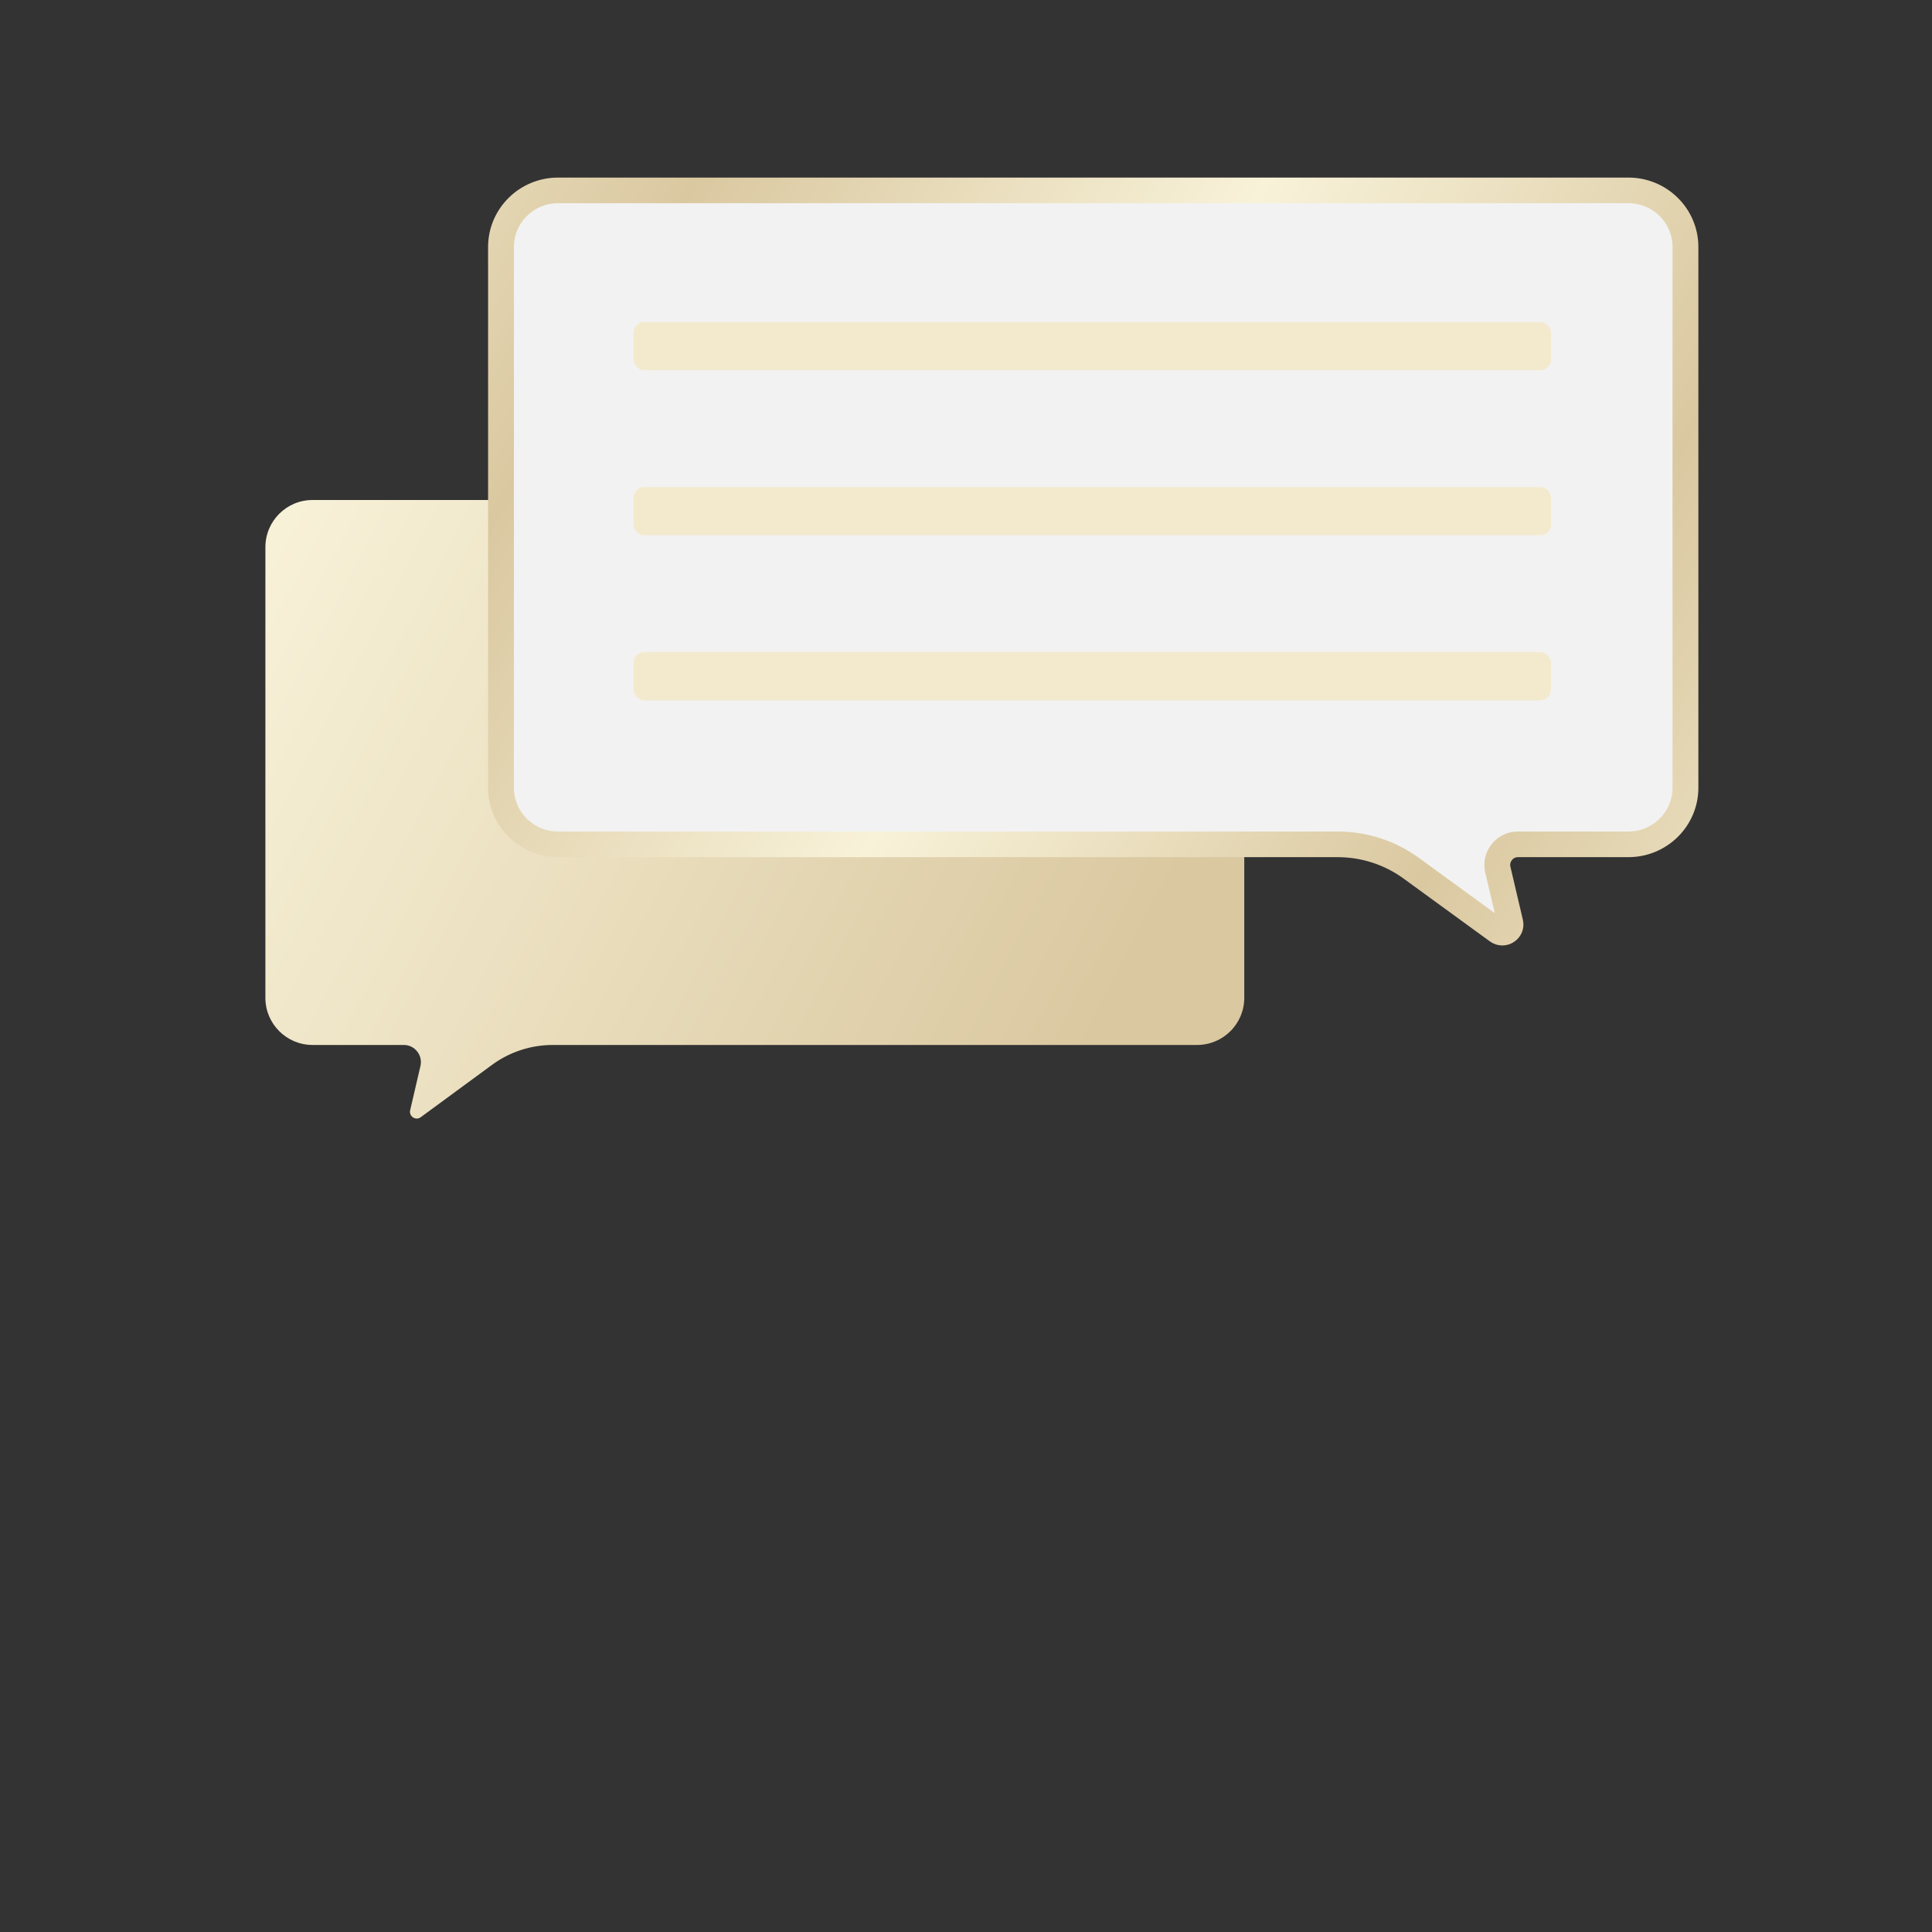
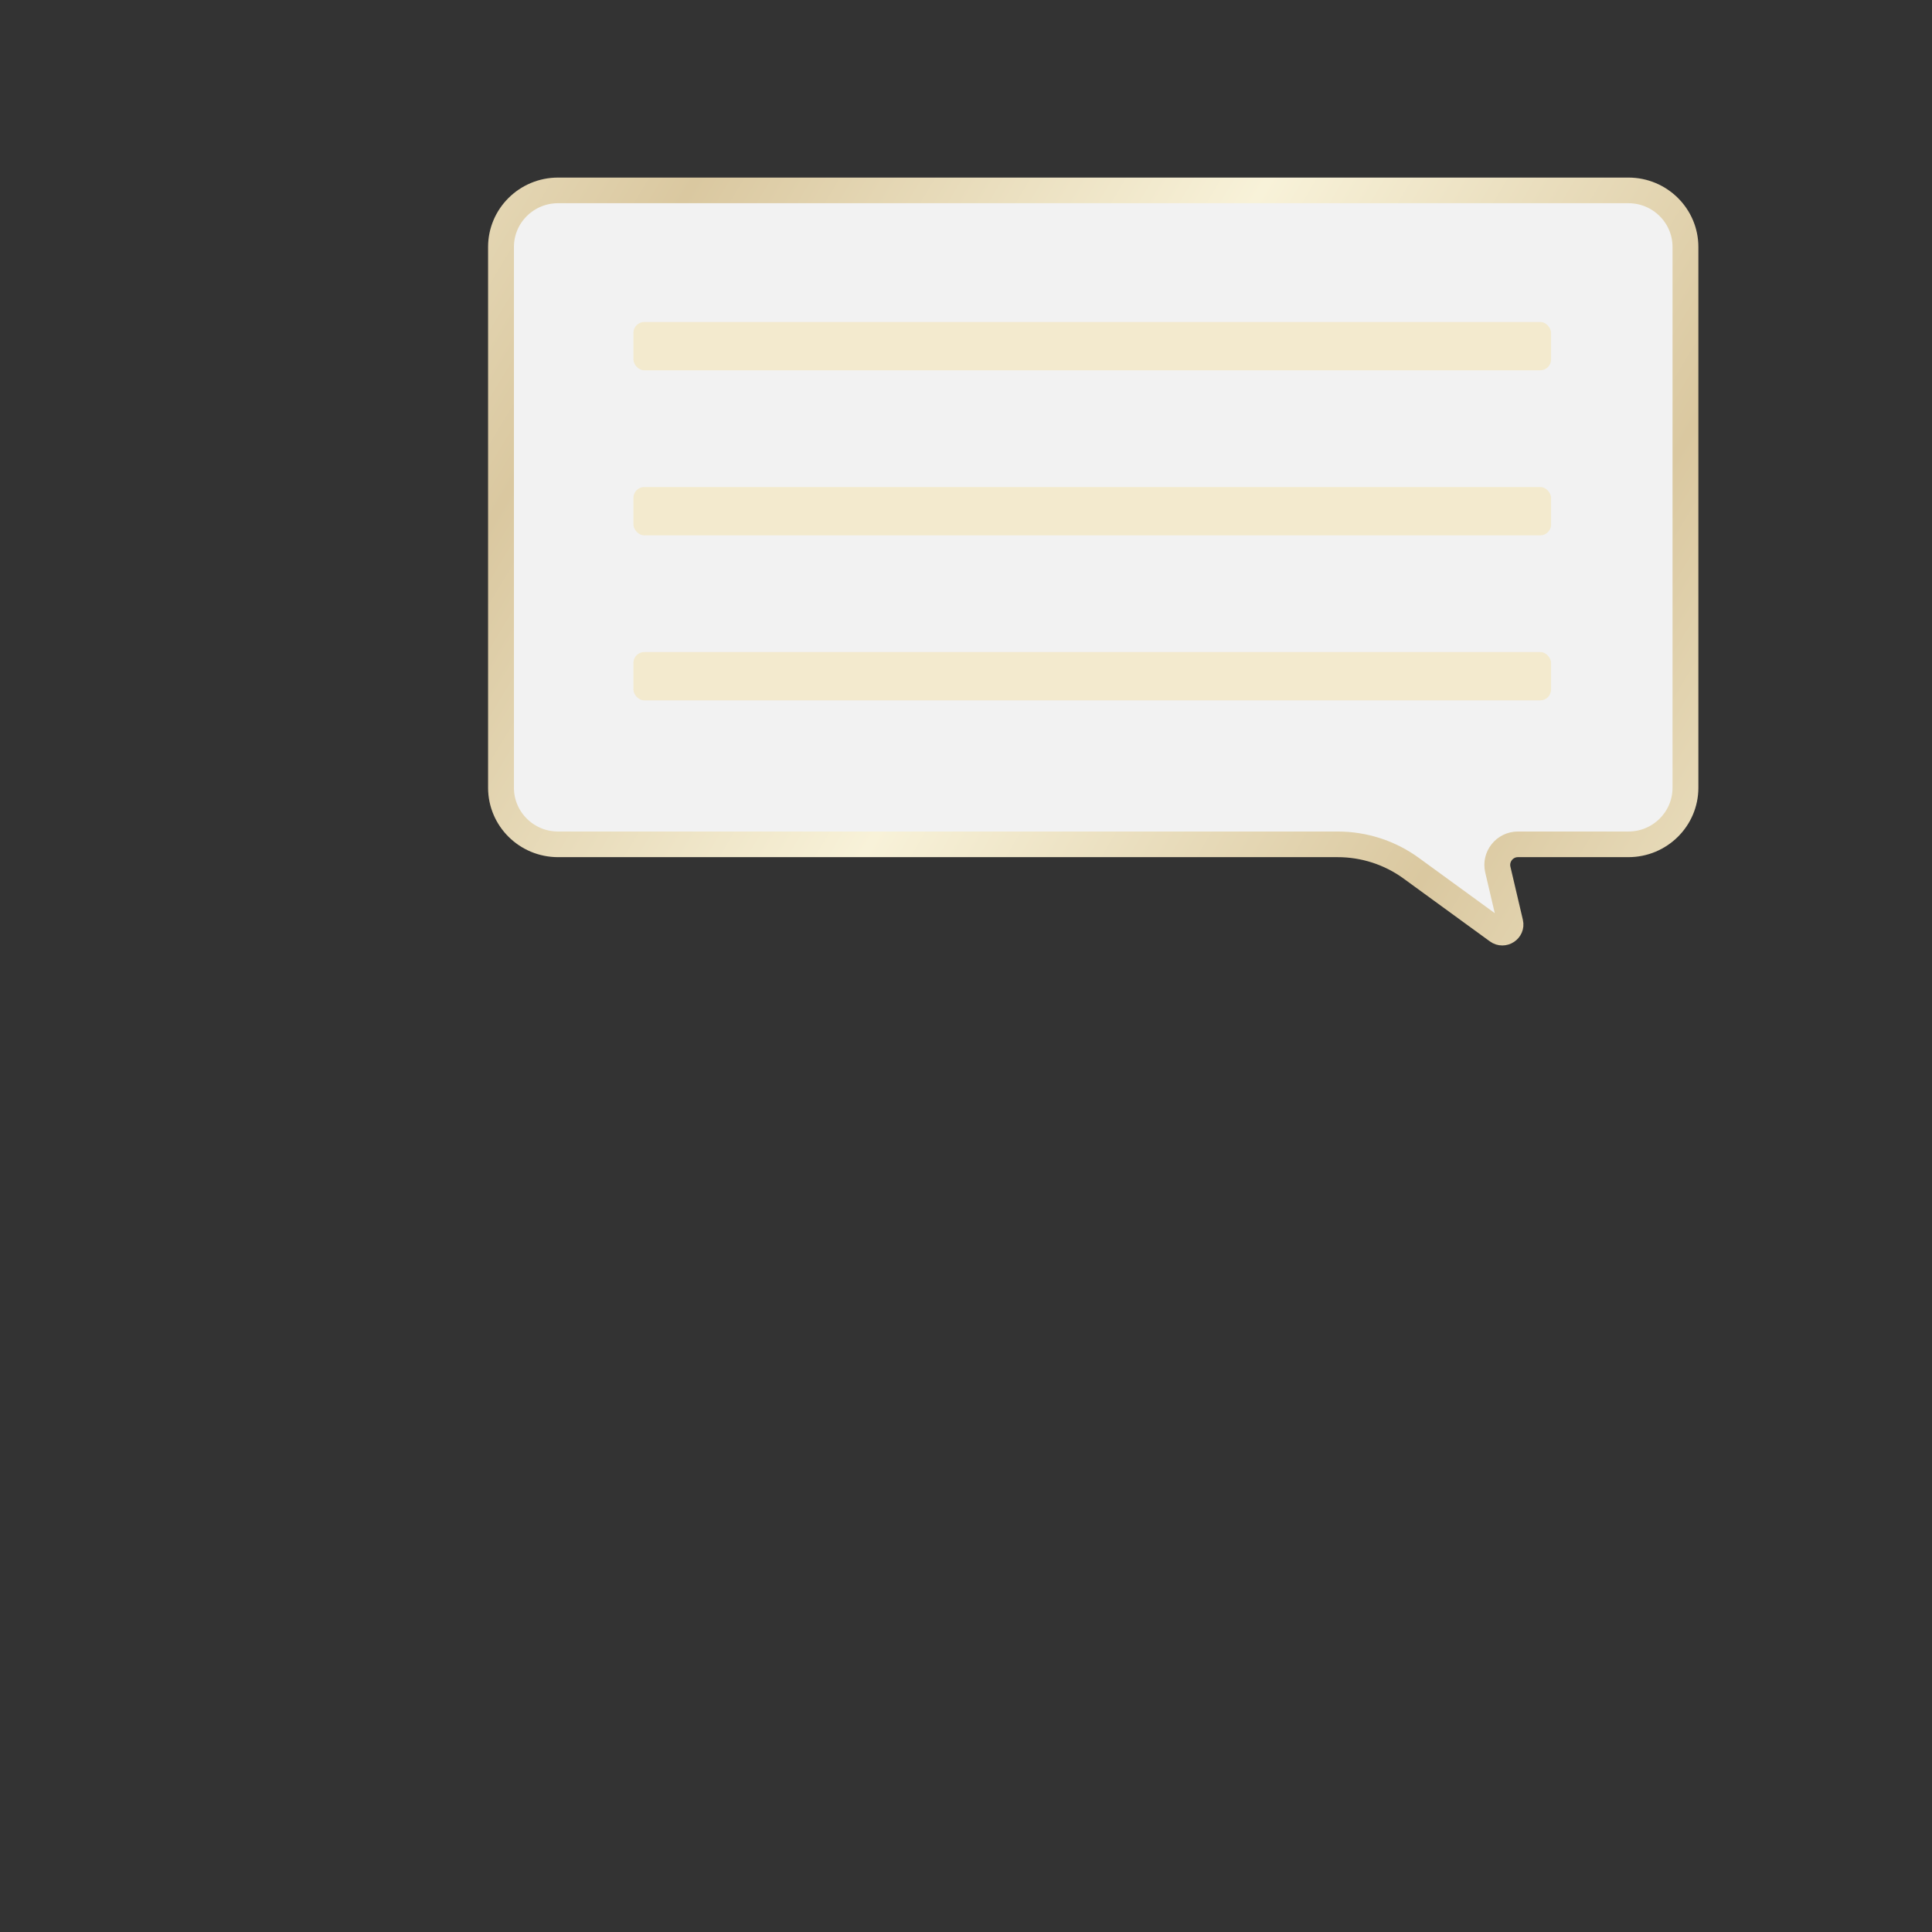
<svg xmlns="http://www.w3.org/2000/svg" xmlns:xlink="http://www.w3.org/1999/xlink" xml:space="preserve" id="svg4722" width="150" height="150" version="1.1">
  <rect width="100%" height="100%" fill="#333333" stroke="none" />
  <defs id="defs4716">
    <linearGradient id="linearGradient12900" x1="80.83" x2="797.28" y1="12.54" y2="12.54" gradientUnits="userSpaceOnUse">
      <stop id="stop12894" offset="0" stop-color="#b49a6e" style="stop-color:#dac8a0;stop-opacity:1" />
      <stop id="stop12898" offset="1" stop-color="#ac9055" style="stop-color:#f8f2d9;stop-opacity:1" />
    </linearGradient>
    <linearGradient xlink:href="#linearGradient12900" id="linearGradient2673" x1="680.09" x2="408.49" y1="341.86" y2="180.49" gradientUnits="userSpaceOnUse" spreadMethod="reflect" />
    <linearGradient xlink:href="#linearGradient12900" id="linearGradient5066" x1="680.09" x2="408.49" y1="341.86" y2="180.49" gradientUnits="userSpaceOnUse" spreadMethod="reflect" />
    <linearGradient xlink:href="#linearGradient12900" id="linearGradient8782" x1="222.67" x2="481.12" y1="12.596" y2="333.04" gradientUnits="userSpaceOnUse" spreadMethod="reflect" />
    <linearGradient xlink:href="#linearGradient12900" id="linearGradient10253" x1="123.9" x2="798.59" y1="406.78" y2="56.047" gradientUnits="userSpaceOnUse" spreadMethod="pad" />
  </defs>
  <g id="layer1" transform="translate(0 -270.54)">
    <g id="use6534" style="fill:url(#linearGradient8782);stroke-width:20.972" transform="matrix(-.1 0 0 .1 98.605 308.1)">
-       <path id="path6536" d="M743.4 12.6H56.6C36.4 12.6 20 29 20 49.2v349.9c0 20.2 16.4 36.6 36.6 36.6h500.2c17 0 33.6 5.4 47.3 15.5l55.3 40.6c3.9 2.9 9.3-.7 8.2-5.4l-8-34.4c-1.9-8.3 4.4-16.3 12.9-16.3h70.9c20.2 0 36.6-16.4 36.6-36.6V49.2c0-20.2-16.4-36.6-36.6-36.6Z" class="st0" style="fill:url(#linearGradient10253)" />
-     </g>
+       </g>
    <g id="g280" style="fill:#fff;stroke:url(#linearGradient2673);stroke-width:16.584" transform="matrix(.121 0 0 .12 36.478 283.81)">
      <path id="path278" d="M743.4 12.6H56.6C36.4 12.6 20 29 20 49.2v349.9c0 20.2 16.4 36.6 36.6 36.6h500.2c17 0 33.6 5.4 47.3 15.5l55.3 40.6c3.9 2.9 9.3-.7 8.2-5.4l-8-34.4c-1.9-8.3 4.4-16.3 12.9-16.3h70.9c20.2 0 36.6-16.4 36.6-36.6V49.2c0-20.2-16.4-36.6-36.6-36.6Z" class="st0" style="stroke:url(#linearGradient5066)" />
    </g>
    <rect id="rect11432" width="71.246" height="3.75" x="49.179" y="295.54" rx=".84" ry=".84" style="fill:#f3eace;stroke-width:2;paint-order:markers fill stroke;stop-color:#000" />
    <use xlink:href="#rect11432" id="use14059" x="0" y="0" transform="translate(0 12.814)" />
    <use xlink:href="#rect11432" id="use14059-5" x="0" y="0" transform="translate(0 25.626)" />
  </g>
  <style id="style276" type="text/css">.st0{fill:#f2f2f2}</style>
</svg>